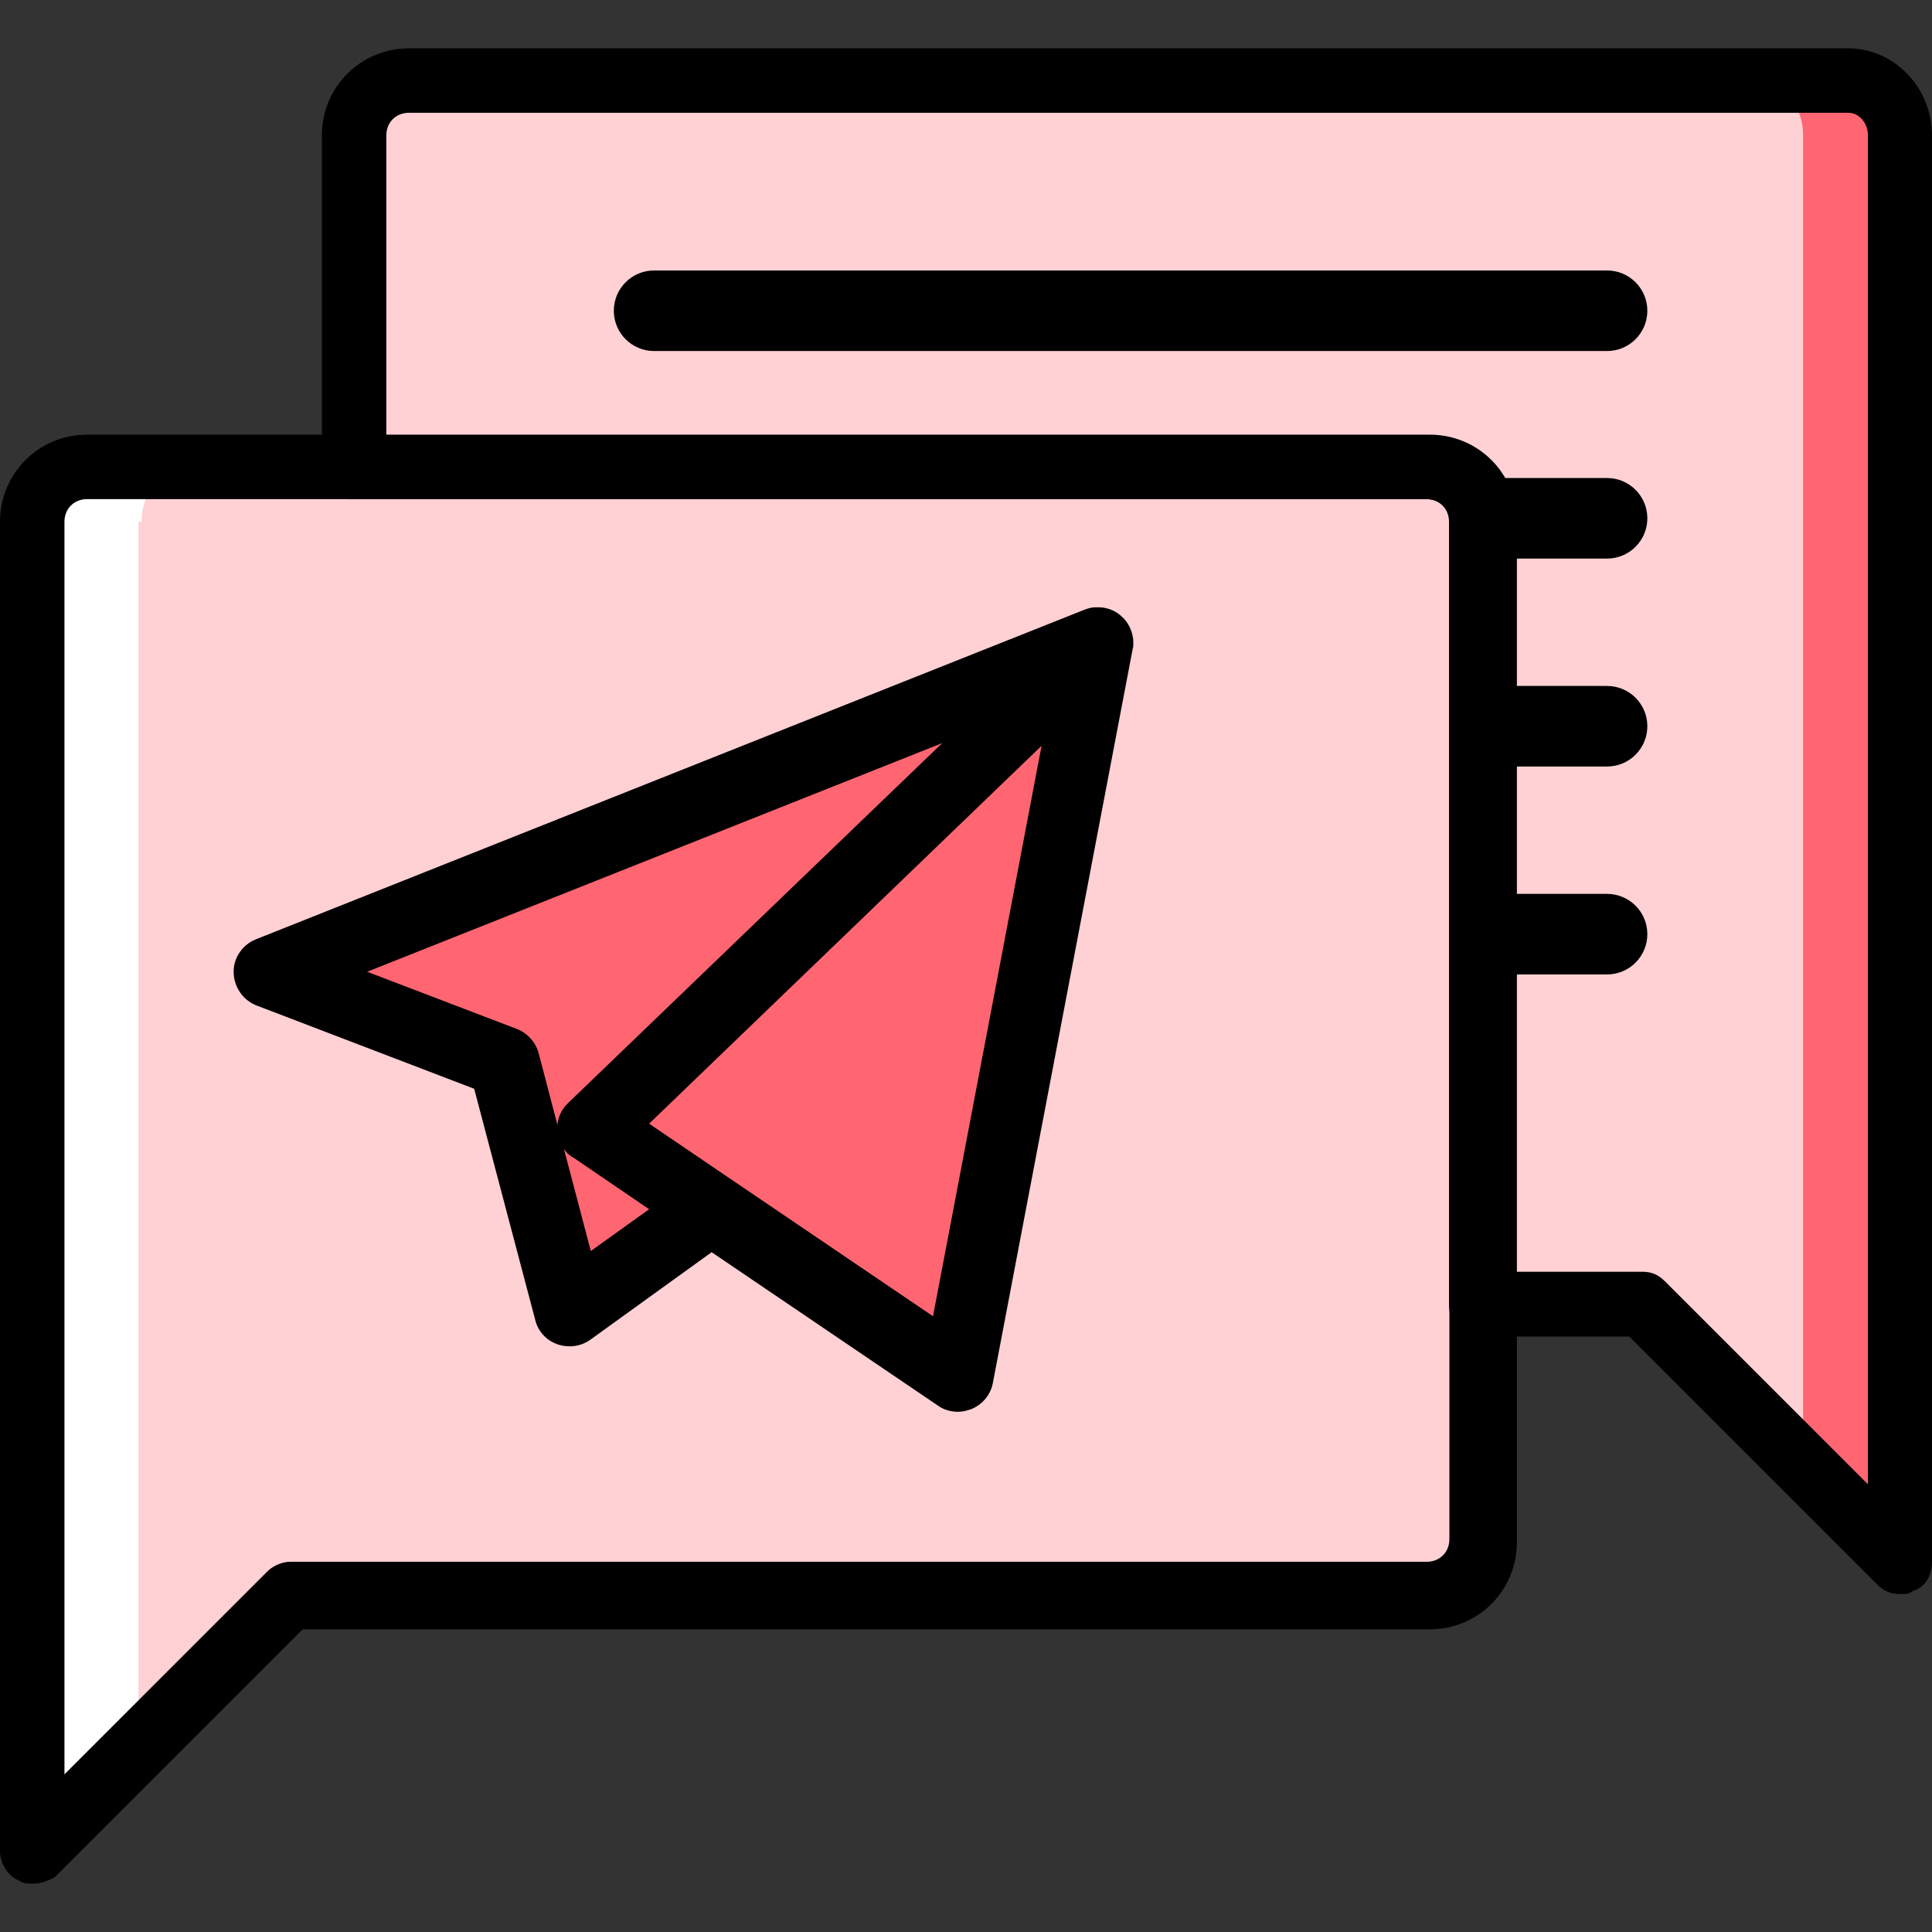
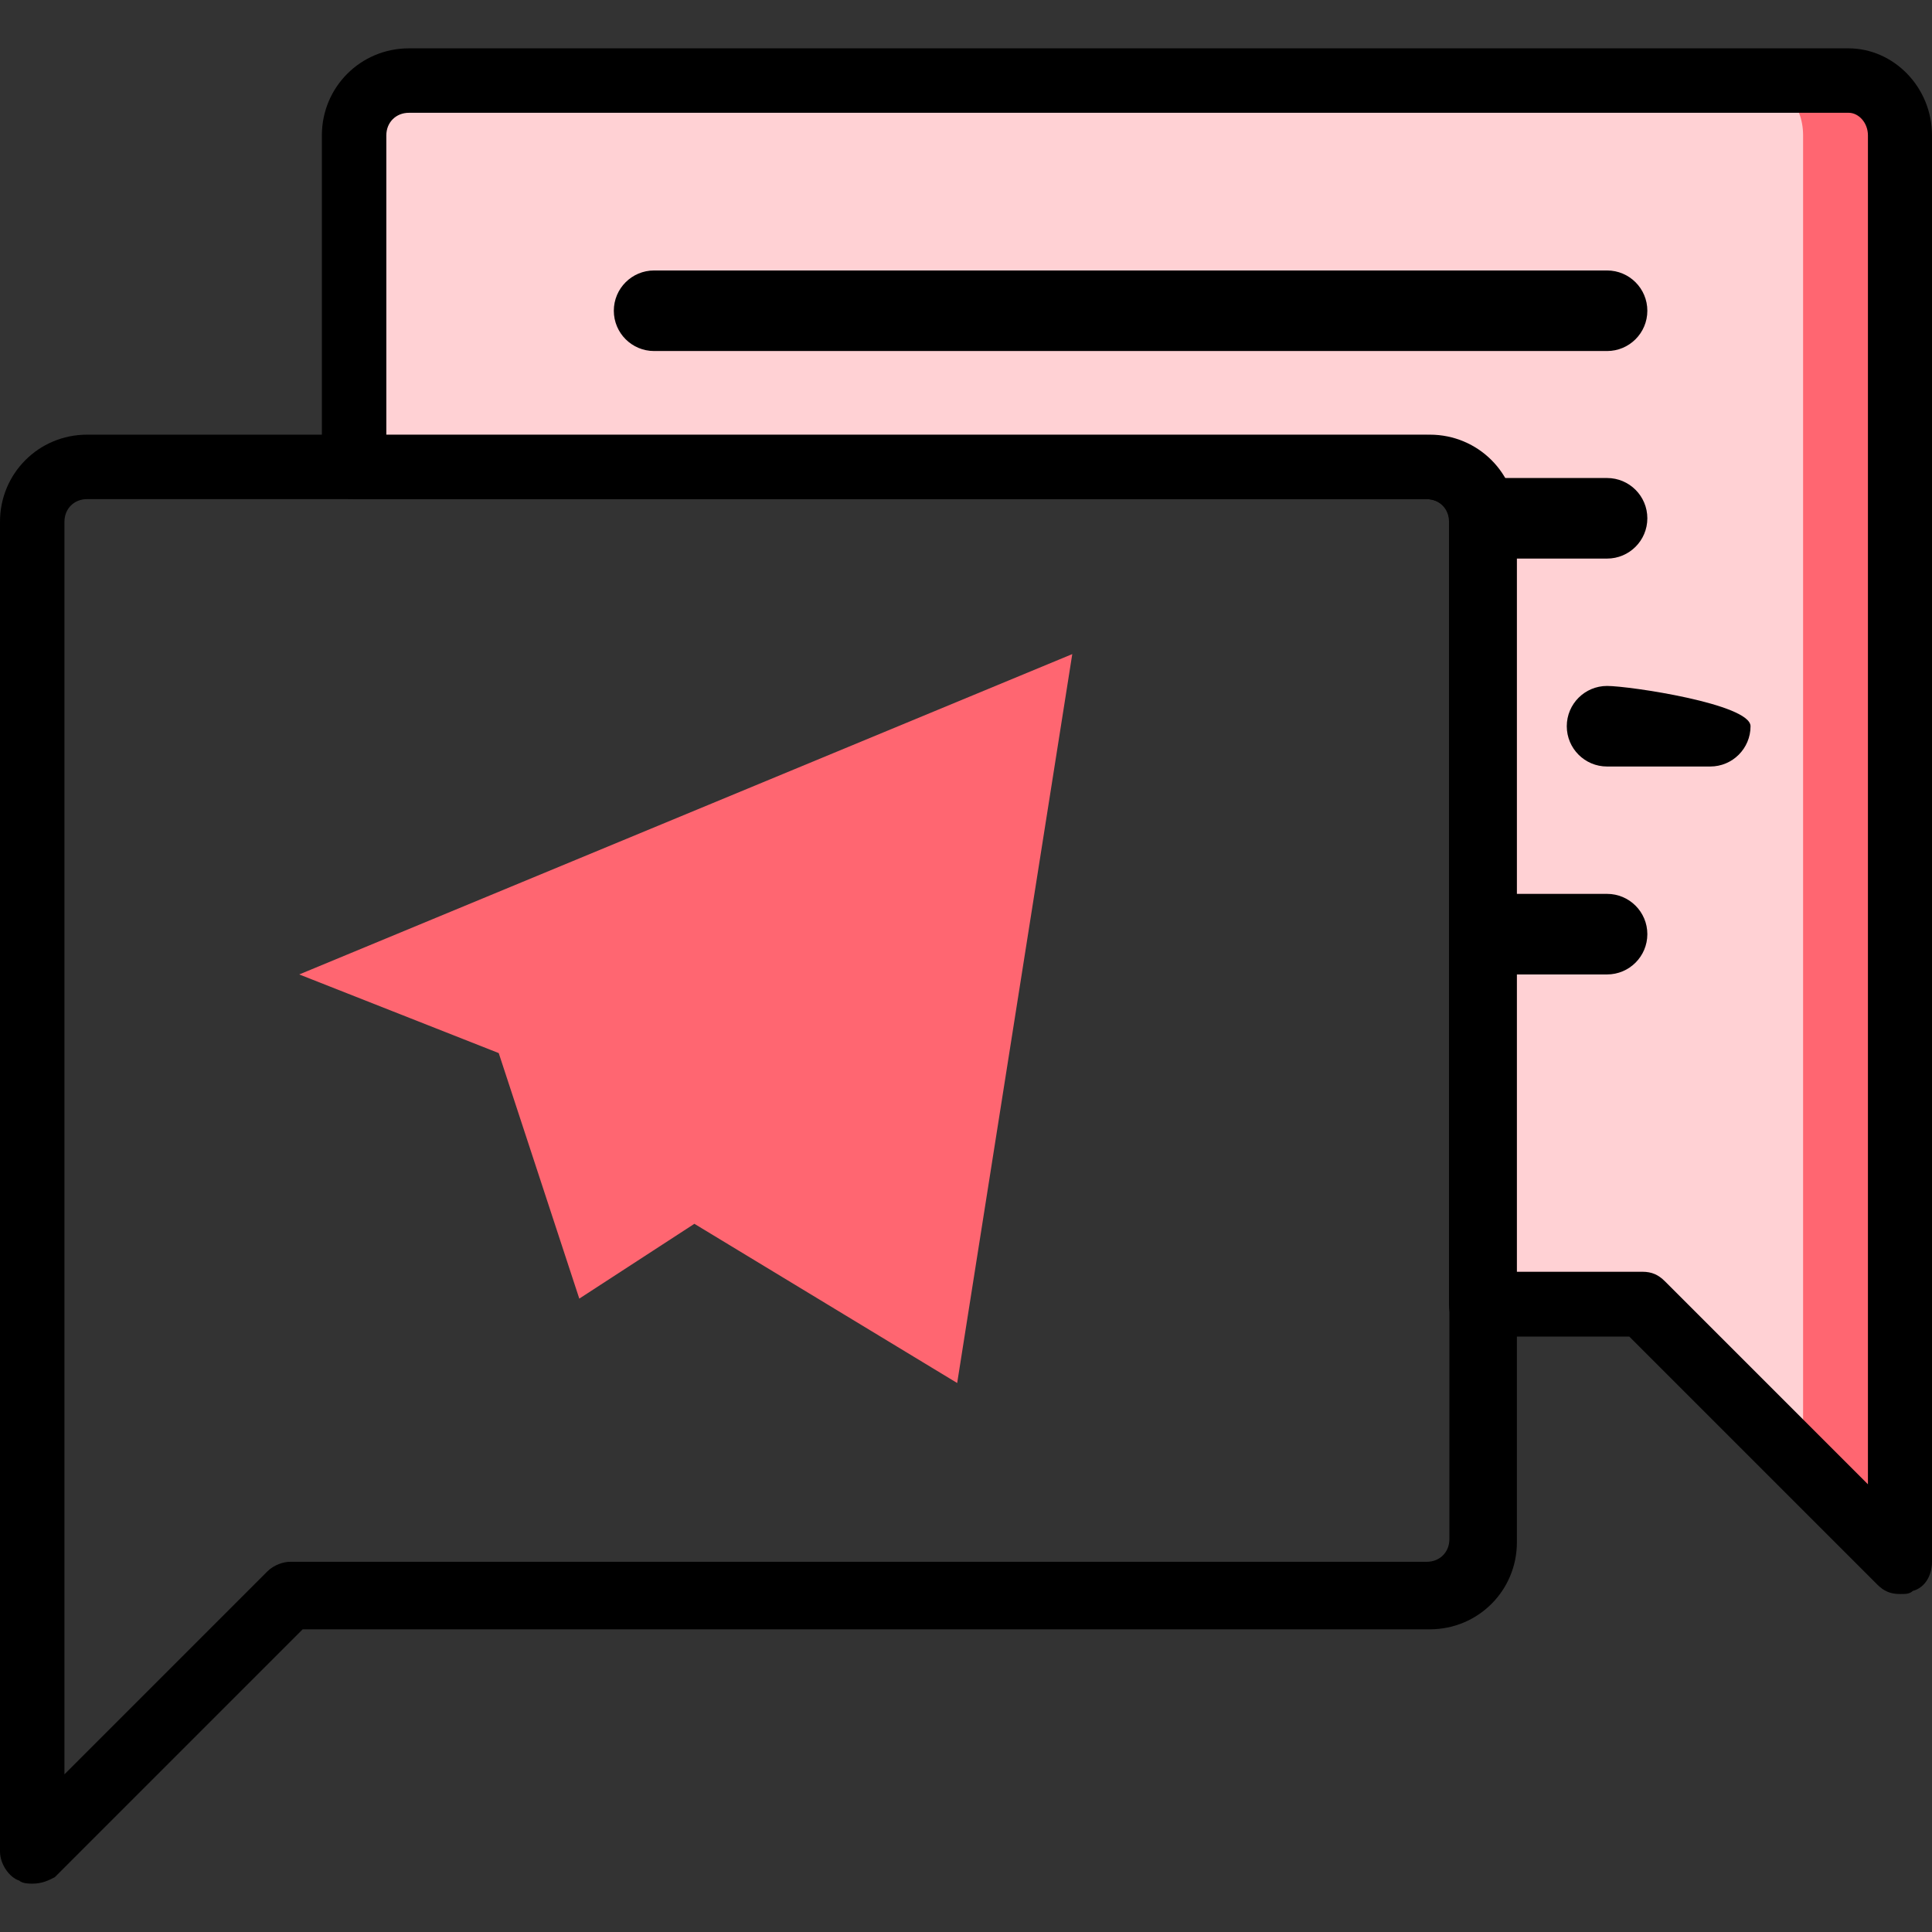
<svg xmlns="http://www.w3.org/2000/svg" id="Layer_1" x="0px" y="0px" viewBox="0 0 503.6 503.6" style="enable-background:new 0 0 503.6 503.6;" xml:space="preserve">
  <rect x="0" y="0" width="503.6" height="503.6" fill="#333333" stroke="none" />
  <style type="text/css"> .st0{fill:#FFD1D4;} .st1{fill:#FFFFFF;} .st2{fill:#FF6671;} </style>
  <g transform="translate(1 1)">
-     <path class="st0" d="M21.7,120.7c-7.6,0-14.3,5.9-14.3,14.3v346.6l67.1-67.1h296.3c7.6,0,14.3-5.9,14.3-14.3V135 c0-7.6-5.9-14.3-14.3-14.3H21.7z" />
-     <path class="st1" d="M35.9,135c0-8.4,5.9-14.3,13.4-14.3H24.2c-7.6,0-14.3,5.9-14.3,14.3v346.6l25.2-25.2V135H35.9z" />
    <path class="st0" d="M480.8,20H105.6c-7.6,0-14.3,5.9-14.3,14.3v86.5h279.5c7.6,0,14.3,5.9,14.3,14.3v204h42l67.1,67.1V34.3 C494.2,25.9,488.3,20,480.8,20" />
    <path class="st2" d="M480.8,20h-25.2c7.6,0,13.4,5.9,13.4,14.3v346.6l25.2,25.2V34.3C494.2,25.9,488.3,20,480.8,20" />
    <path d="M7.4,490c-0.8,0-2.5,0-3.4-0.8c-2.5-0.8-5-4.2-5-7.6V135c0-12.6,10.1-22.7,22.7-22.7h350c12.6,0,22.7,10.1,22.7,22.7v266 c0,12.6-10.1,22.7-22.7,22.7H77.9l-64.6,64.6C11.6,489.2,9.9,490,7.4,490z M21.7,129.1c-3.4,0-5.9,2.5-5.9,5.9v326.5l52.9-52.9 c1.7-1.7,4.2-2.5,5.9-2.5h296.3c3.4,0,5.9-2.5,5.9-5.9V135c0-3.4-2.5-5.9-5.9-5.9H21.7L21.7,129.1z" />
    <path d="M494.2,414.5c-2.5,0-4.2-0.8-5.9-2.5l-64.6-64.6h-38.6c-5,0-8.4-3.4-8.4-8.4V135c0-3.4-2.5-5.9-5.9-5.9H91.3 c-5,0-8.4-3.4-8.4-8.4V34.3c0-12.6,10.1-22.7,22.7-22.7h375.2c11.8,0,21.8,10.1,21.8,22.7v371.8c0,3.4-1.7,6.7-5,7.6 C496.7,414.5,495.9,414.5,494.2,414.5z M393.5,330.5h33.6c2.5,0,4.2,0.8,5.9,2.5l52.9,52.9V34.3c0-3.4-2.5-5.9-5-5.9H105.6 c-3.4,0-5.9,2.5-5.9,5.9v78.1h271.1c12.6,0,22.7,10.1,22.7,22.7V330.5z" />
  </g>
  <polygon class="st2" points="78,254 279.5,170.5 249.5,360.5 181,319 151,338.5 130,274.5 " />
  <g>
-     <path d="M249.7,368c-1.8,0-3.7-0.5-5.2-1.6l-59-40l-31.6,22.8c-2.5,1.8-5.7,2.2-8.6,1.2c-2.9-1-5.1-3.4-5.8-6.4l-15.9-60.2 l-56.7-21.7c-3.6-1.4-5.9-4.8-6-8.6s2.3-7.3,5.9-8.7L282.5,159c1-0.4,2-0.7,3.1-0.7c0.4,0,0.7,0,1.1,0c2.2,0.1,4.3,1,5.9,2.6 c0.2,0.2,0.3,0.3,0.5,0.5c1.4,1.6,2.1,3.5,2.3,5.4c0,0.5,0,1,0,1.5c0,0.4-0.1,0.7-0.2,1.1l-36.4,191.1c-0.6,3.1-2.7,5.6-5.6,6.8 C252.1,367.7,250.9,368,249.7,368z M190.7,307.5l52.5,35.6l28.3-148.7l-102.3,98.5l21.2,14.4C190.5,307.3,190.6,307.4,190.7,307.5z M147,299.5l7,26.6l15.2-10.9l-19.8-13.5C148.4,301.2,147.6,300.4,147,299.5z M95.7,253.3l39,14.9c2.8,1.1,4.9,3.4,5.7,6.3 l4.9,18.7c0.2-2.2,1.2-4.2,2.8-5.7l97.5-93.8L95.7,253.3z" />
-   </g>
+     </g>
  <g>
    <path d="M429.4,81c0-5.8-4.7-10.5-10.5-10.5H170.5c-5.8,0-10.5,4.7-10.5,10.5s4.7,10.5,10.5,10.5h248.4 C424.7,91.5,429.4,86.8,429.4,81z" />
    <path d="M418.9,124.6H392c-5.8,0-10.5,4.7-10.5,10.5s4.7,10.5,10.5,10.5h26.9c5.8,0,10.5-4.7,10.5-10.5S424.7,124.6,418.9,124.6z" />
-     <path d="M418.9,178.8H392c-5.8,0-10.5,4.7-10.5,10.5s4.7,10.5,10.5,10.5h26.9c5.8,0,10.5-4.7,10.5-10.5S424.7,178.8,418.9,178.8z" />
+     <path d="M418.9,178.8c-5.8,0-10.5,4.7-10.5,10.5s4.7,10.5,10.5,10.5h26.9c5.8,0,10.5-4.7,10.5-10.5S424.7,178.8,418.9,178.8z" />
    <path d="M418.9,233H392c-5.8,0-10.5,4.7-10.5,10.5S386.2,254,392,254h26.9c5.8,0,10.5-4.7,10.5-10.5S424.7,233,418.9,233z" />
  </g>
</svg>